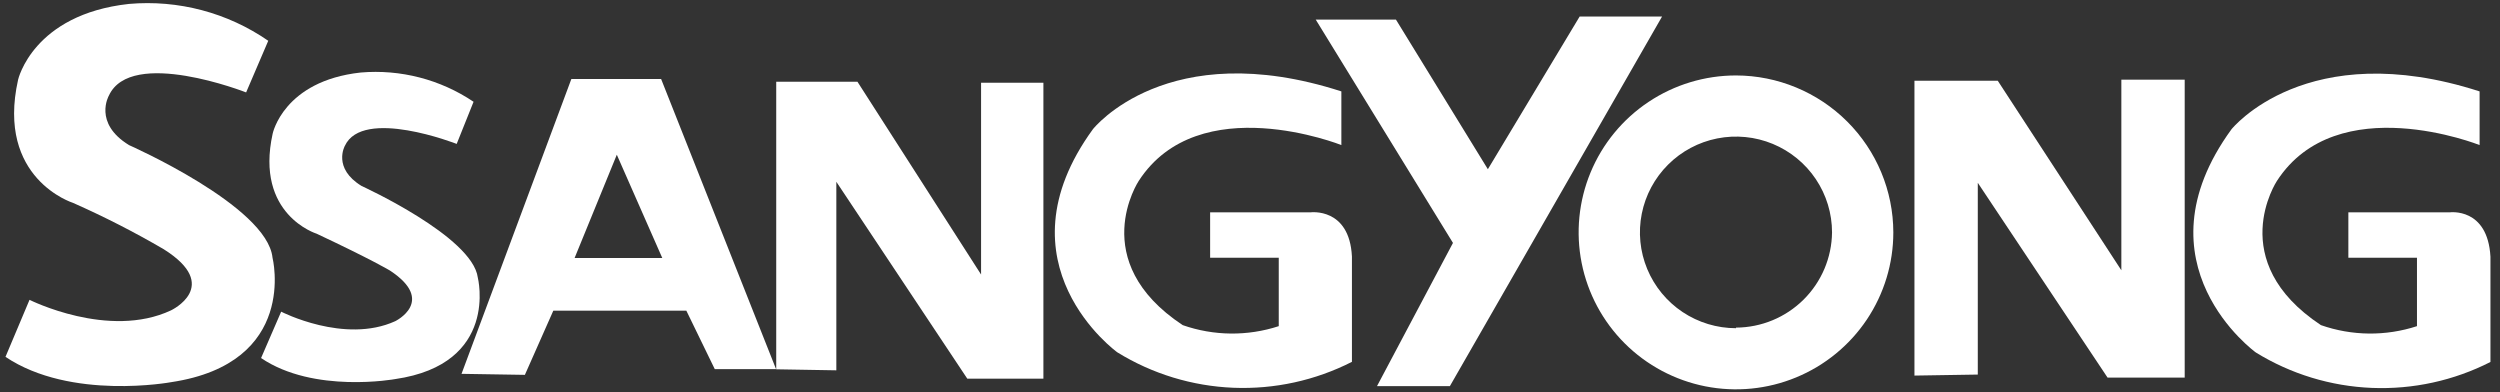
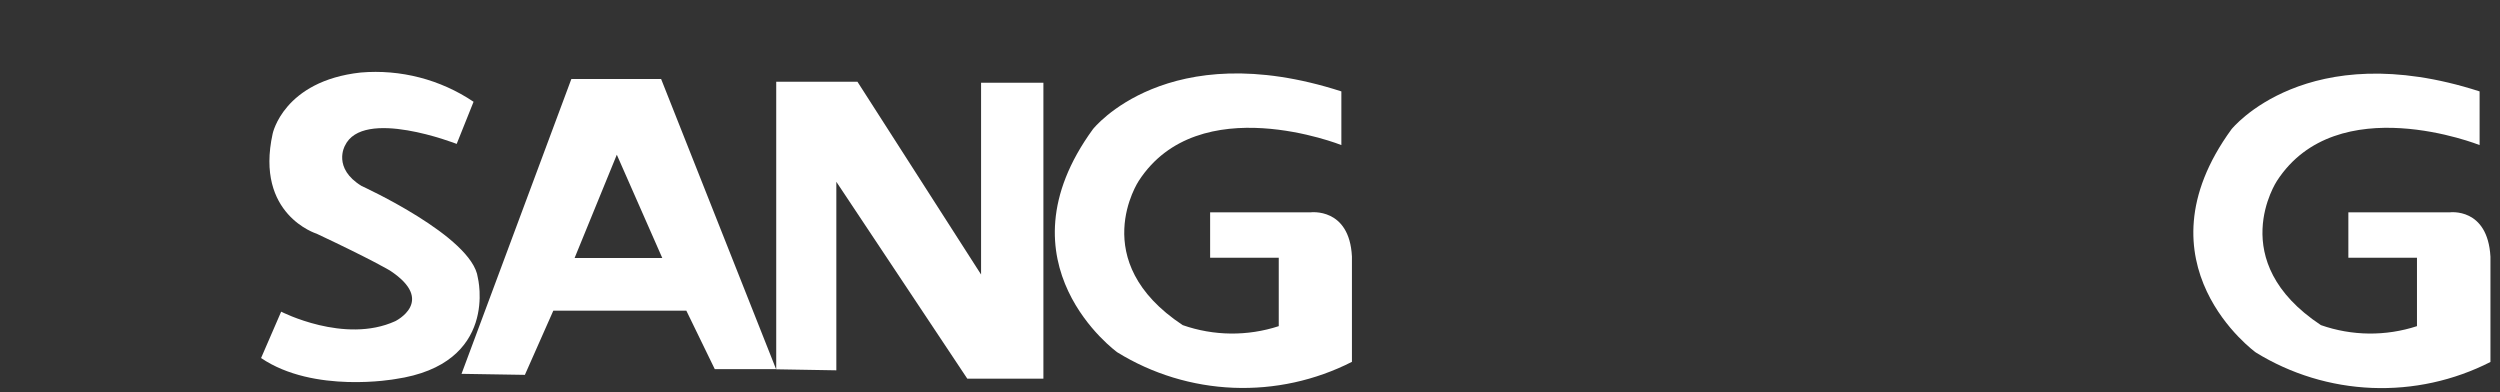
<svg xmlns="http://www.w3.org/2000/svg" width="172" height="27" viewBox="0 0 172 27" fill="none">
  <rect x="0" y="0" width="172" height="27" fill="#333333" stroke="none" />
-   <path fill-rule="evenodd" clip-rule="evenodd" d="M18.749 17.73C18.386 14.177 8.872 9.981 8.872 9.981C6.4 8.462 7.49 6.58 7.49 6.58C9.013 3.249 16.933 6.358 16.933 6.358L18.456 2.806C15.657 0.87 12.265 -0.027 8.872 0.27C2.264 0.995 1.245 5.483 1.245 5.483C-0.279 12.296 5.018 13.956 5.018 13.956C7.158 14.902 9.243 15.967 11.263 17.146C15.298 19.682 11.767 21.352 11.767 21.352C7.479 23.365 2.031 20.628 2.031 20.628L0.377 24.552C4.877 27.571 11.777 26.293 11.777 26.293C20.565 24.975 18.749 17.73 18.749 17.73Z" fill="white" />
  <path fill-rule="evenodd" clip-rule="evenodd" d="M32.873 19.098C32.51 16.27 24.883 12.799 24.883 12.799C22.865 11.571 23.723 10.041 23.723 10.041C24.953 7.365 31.42 9.901 31.42 9.901L32.581 7.002C30.298 5.466 27.556 4.755 24.812 4.99C19.505 5.573 18.759 9.196 18.759 9.196C17.528 14.771 21.785 16.079 21.785 16.079C25.639 17.891 26.83 18.615 26.83 18.615C30.028 20.718 27.193 22.097 27.193 22.097C23.702 23.687 19.344 21.443 19.344 21.443L17.962 24.633C21.594 27.098 27.183 26.082 27.183 26.082C34.366 25.045 32.873 19.098 32.873 19.098Z" fill="white" />
  <path fill-rule="evenodd" clip-rule="evenodd" d="M39.31 5.433L31.753 25.72L36.112 25.79L38.069 21.372H47.219L49.177 25.398H53.394L45.484 5.433H39.31ZM39.532 17.75L42.437 10.645L45.565 17.75H39.512H39.532Z" fill="white" />
  <path fill-rule="evenodd" clip-rule="evenodd" d="M67.498 18.887L58.993 5.624H53.404V25.408L57.54 25.478V12.507L66.55 26.052H71.786V5.694H67.498V18.887Z" fill="white" />
  <path fill-rule="evenodd" clip-rule="evenodd" d="M90.158 14.61H83.257V17.73H87.978V22.439C85.828 23.142 83.505 23.117 81.37 22.369C74.692 17.951 78.344 12.447 78.344 12.447C82.48 6.067 92.286 9.981 92.286 9.981V6.288C80.291 2.414 75.196 8.884 75.196 8.884C68.436 18.162 76.871 24.24 76.871 24.24C79.278 25.724 82.028 26.563 84.856 26.678C87.683 26.792 90.493 26.178 93.013 24.895V17.649C92.841 14.248 90.158 14.61 90.158 14.61Z" fill="white" />
  <path fill-rule="evenodd" clip-rule="evenodd" d="M168.538 14.61H161.567V17.73H166.288V22.439C164.138 23.142 161.815 23.117 159.68 22.369C153.001 17.951 156.653 12.447 156.653 12.447C160.79 6.066 170.596 9.981 170.596 9.981V6.288C158.681 2.444 153.526 8.894 153.526 8.894C146.766 18.172 155.201 24.25 155.201 24.25C157.608 25.734 160.358 26.573 163.186 26.688C166.013 26.802 168.823 26.188 171.343 24.904V17.659C171.151 14.248 168.538 14.61 168.538 14.61Z" fill="white" />
-   <path fill-rule="evenodd" clip-rule="evenodd" d="M108.681 1.136L102.365 11.642L96.04 1.347H90.521L99.964 16.713L94.738 26.565H99.752L114.351 1.136H108.681Z" fill="white" />
-   <path fill-rule="evenodd" clip-rule="evenodd" d="M119.436 5.191C117.295 5.191 115.202 5.824 113.421 7.011C111.641 8.197 110.254 9.884 109.434 11.857C108.615 13.83 108.401 16.001 108.818 18.095C109.236 20.19 110.267 22.114 111.781 23.624C113.295 25.134 115.224 26.162 117.324 26.579C119.424 26.995 121.6 26.782 123.578 25.964C125.556 25.147 127.247 23.763 128.437 21.988C129.626 20.212 130.261 18.124 130.261 15.989C130.256 13.127 129.113 10.383 127.084 8.359C125.055 6.336 122.305 5.196 119.436 5.191ZM119.436 22.58C118.129 22.58 116.851 22.193 115.764 21.469C114.678 20.745 113.831 19.715 113.33 18.511C112.83 17.307 112.699 15.981 112.954 14.703C113.209 13.424 113.839 12.25 114.763 11.328C115.687 10.406 116.865 9.778 118.146 9.524C119.428 9.27 120.757 9.4 121.964 9.899C123.172 10.398 124.204 11.243 124.93 12.327C125.656 13.411 126.044 14.685 126.044 15.989C126.025 17.727 125.322 19.389 124.085 20.615C122.849 21.84 121.179 22.532 119.436 22.54V22.58Z" fill="white" />
-   <path fill-rule="evenodd" clip-rule="evenodd" d="M145.949 18.595L137.444 5.553H131.714V25.84L136.072 25.77V12.577L145.001 25.981H150.307V5.483H145.949V18.595Z" fill="white" />
</svg>